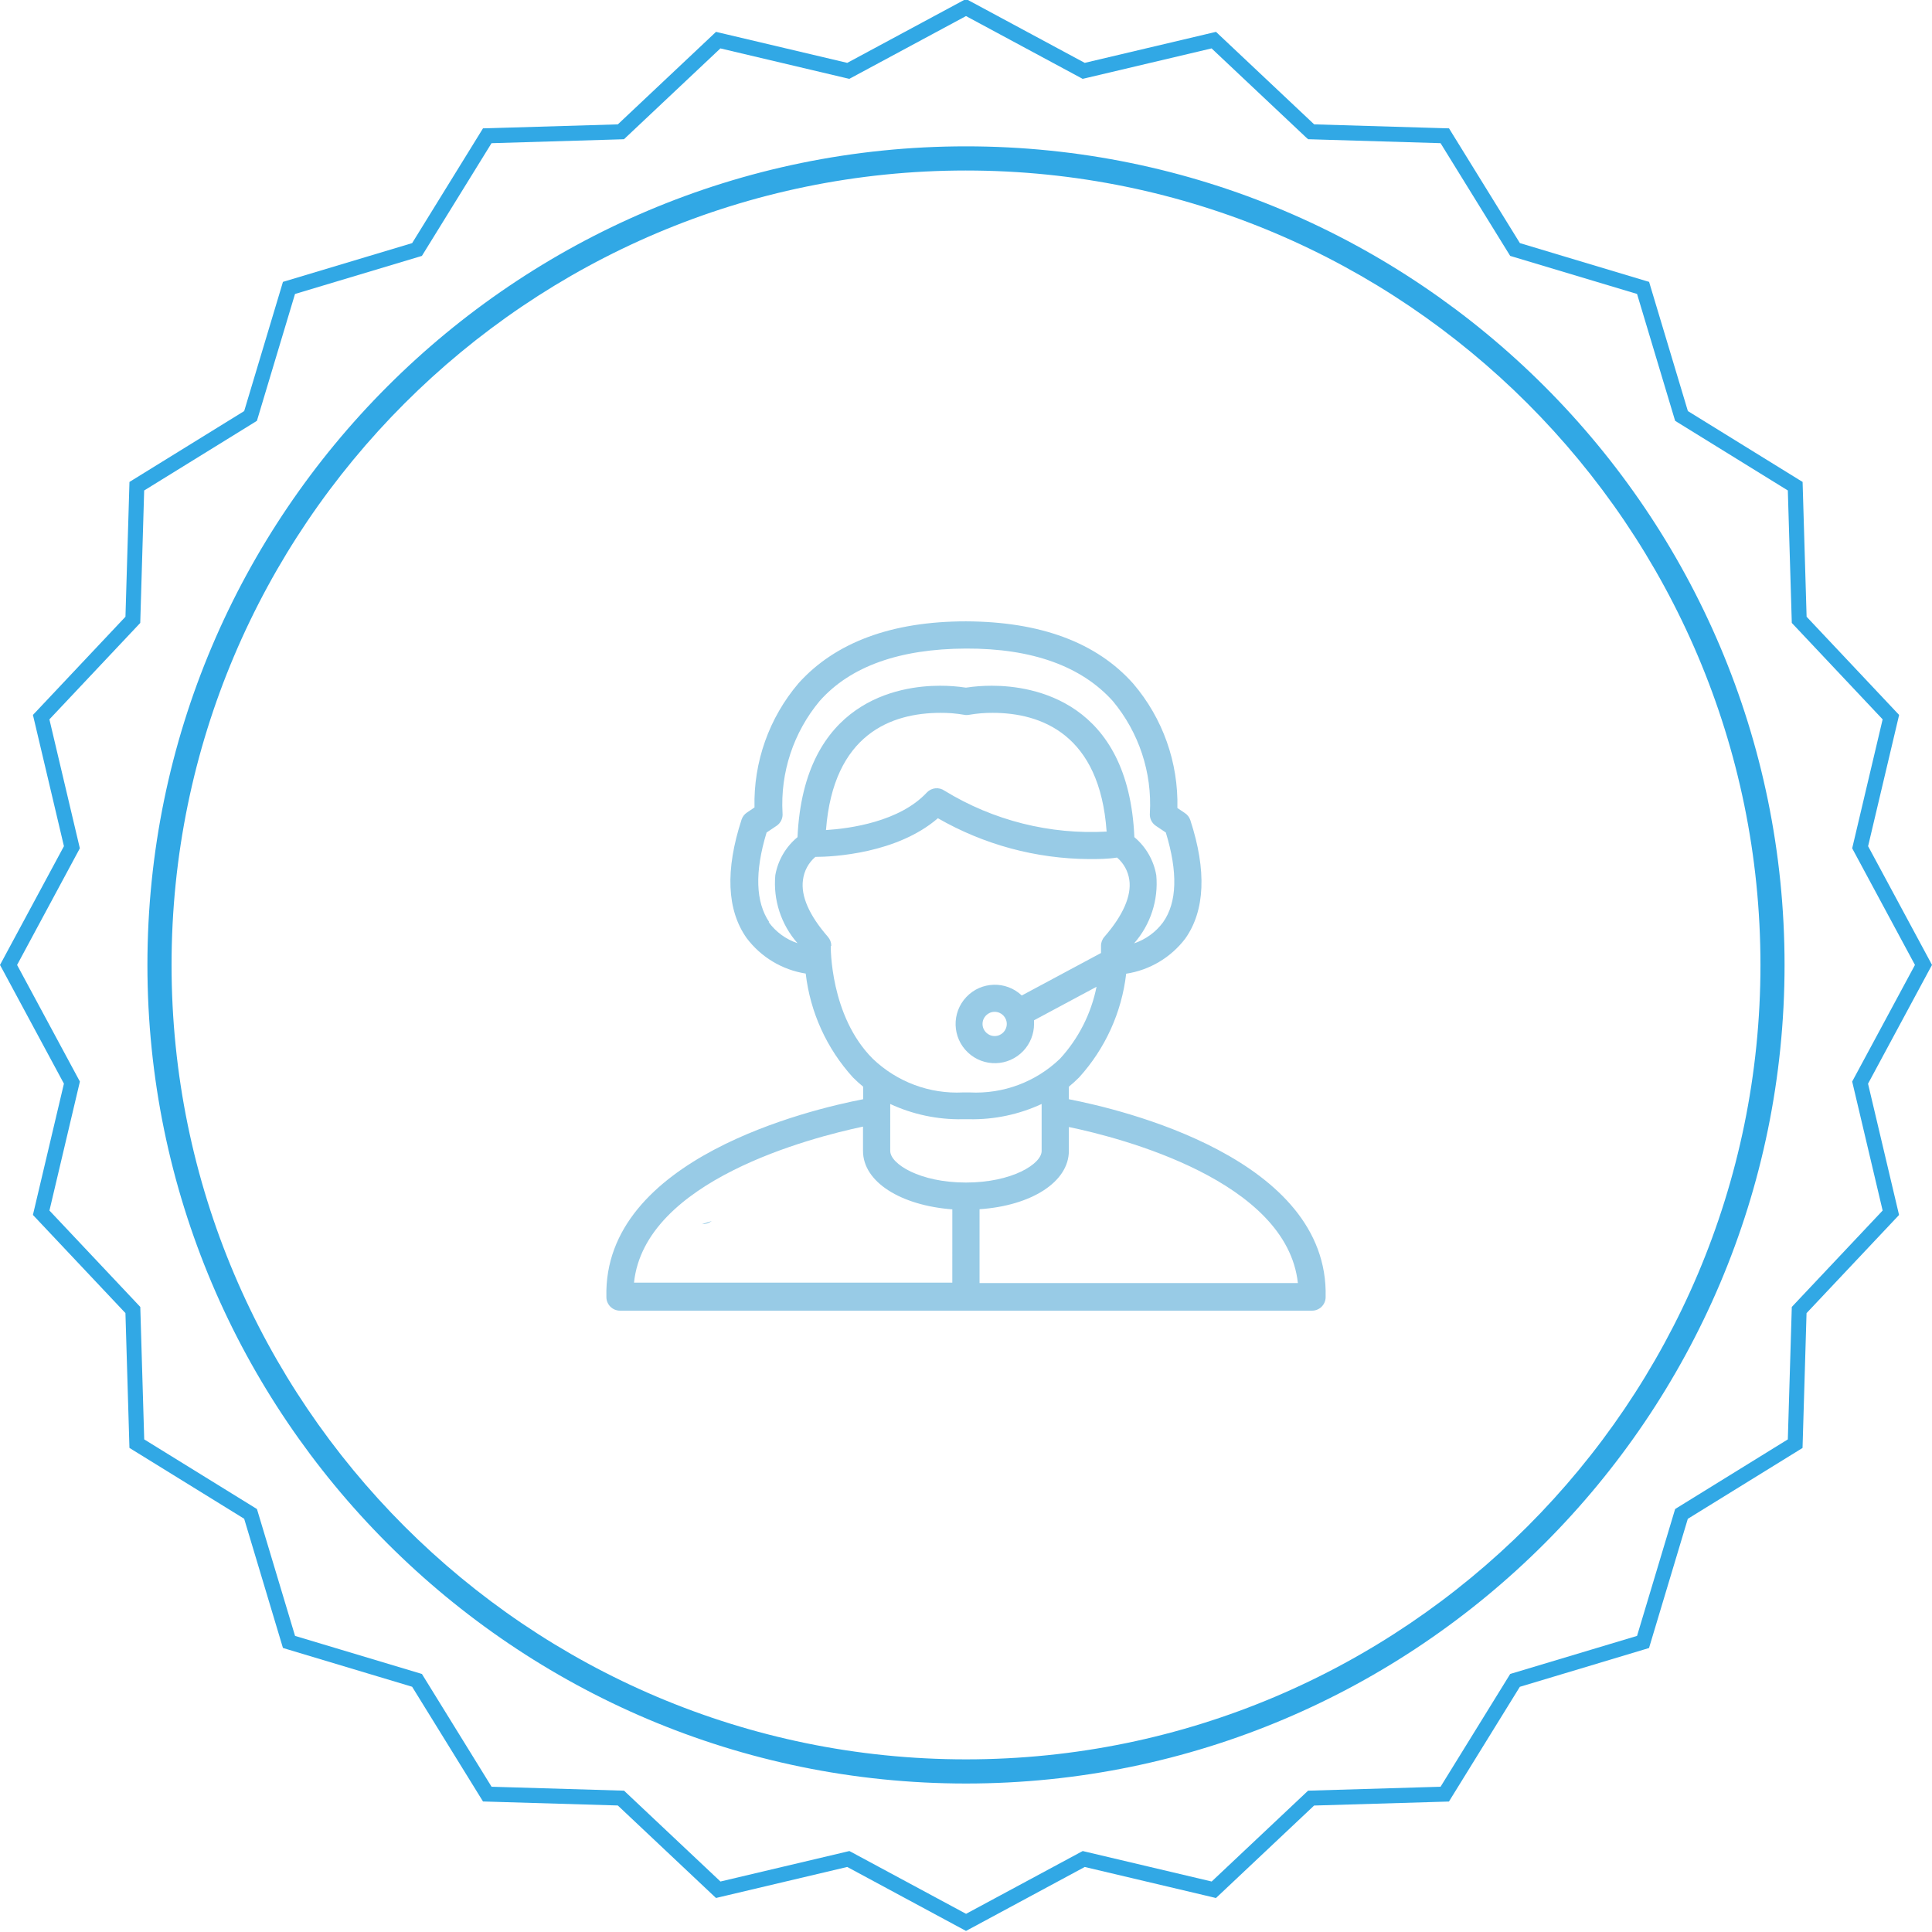
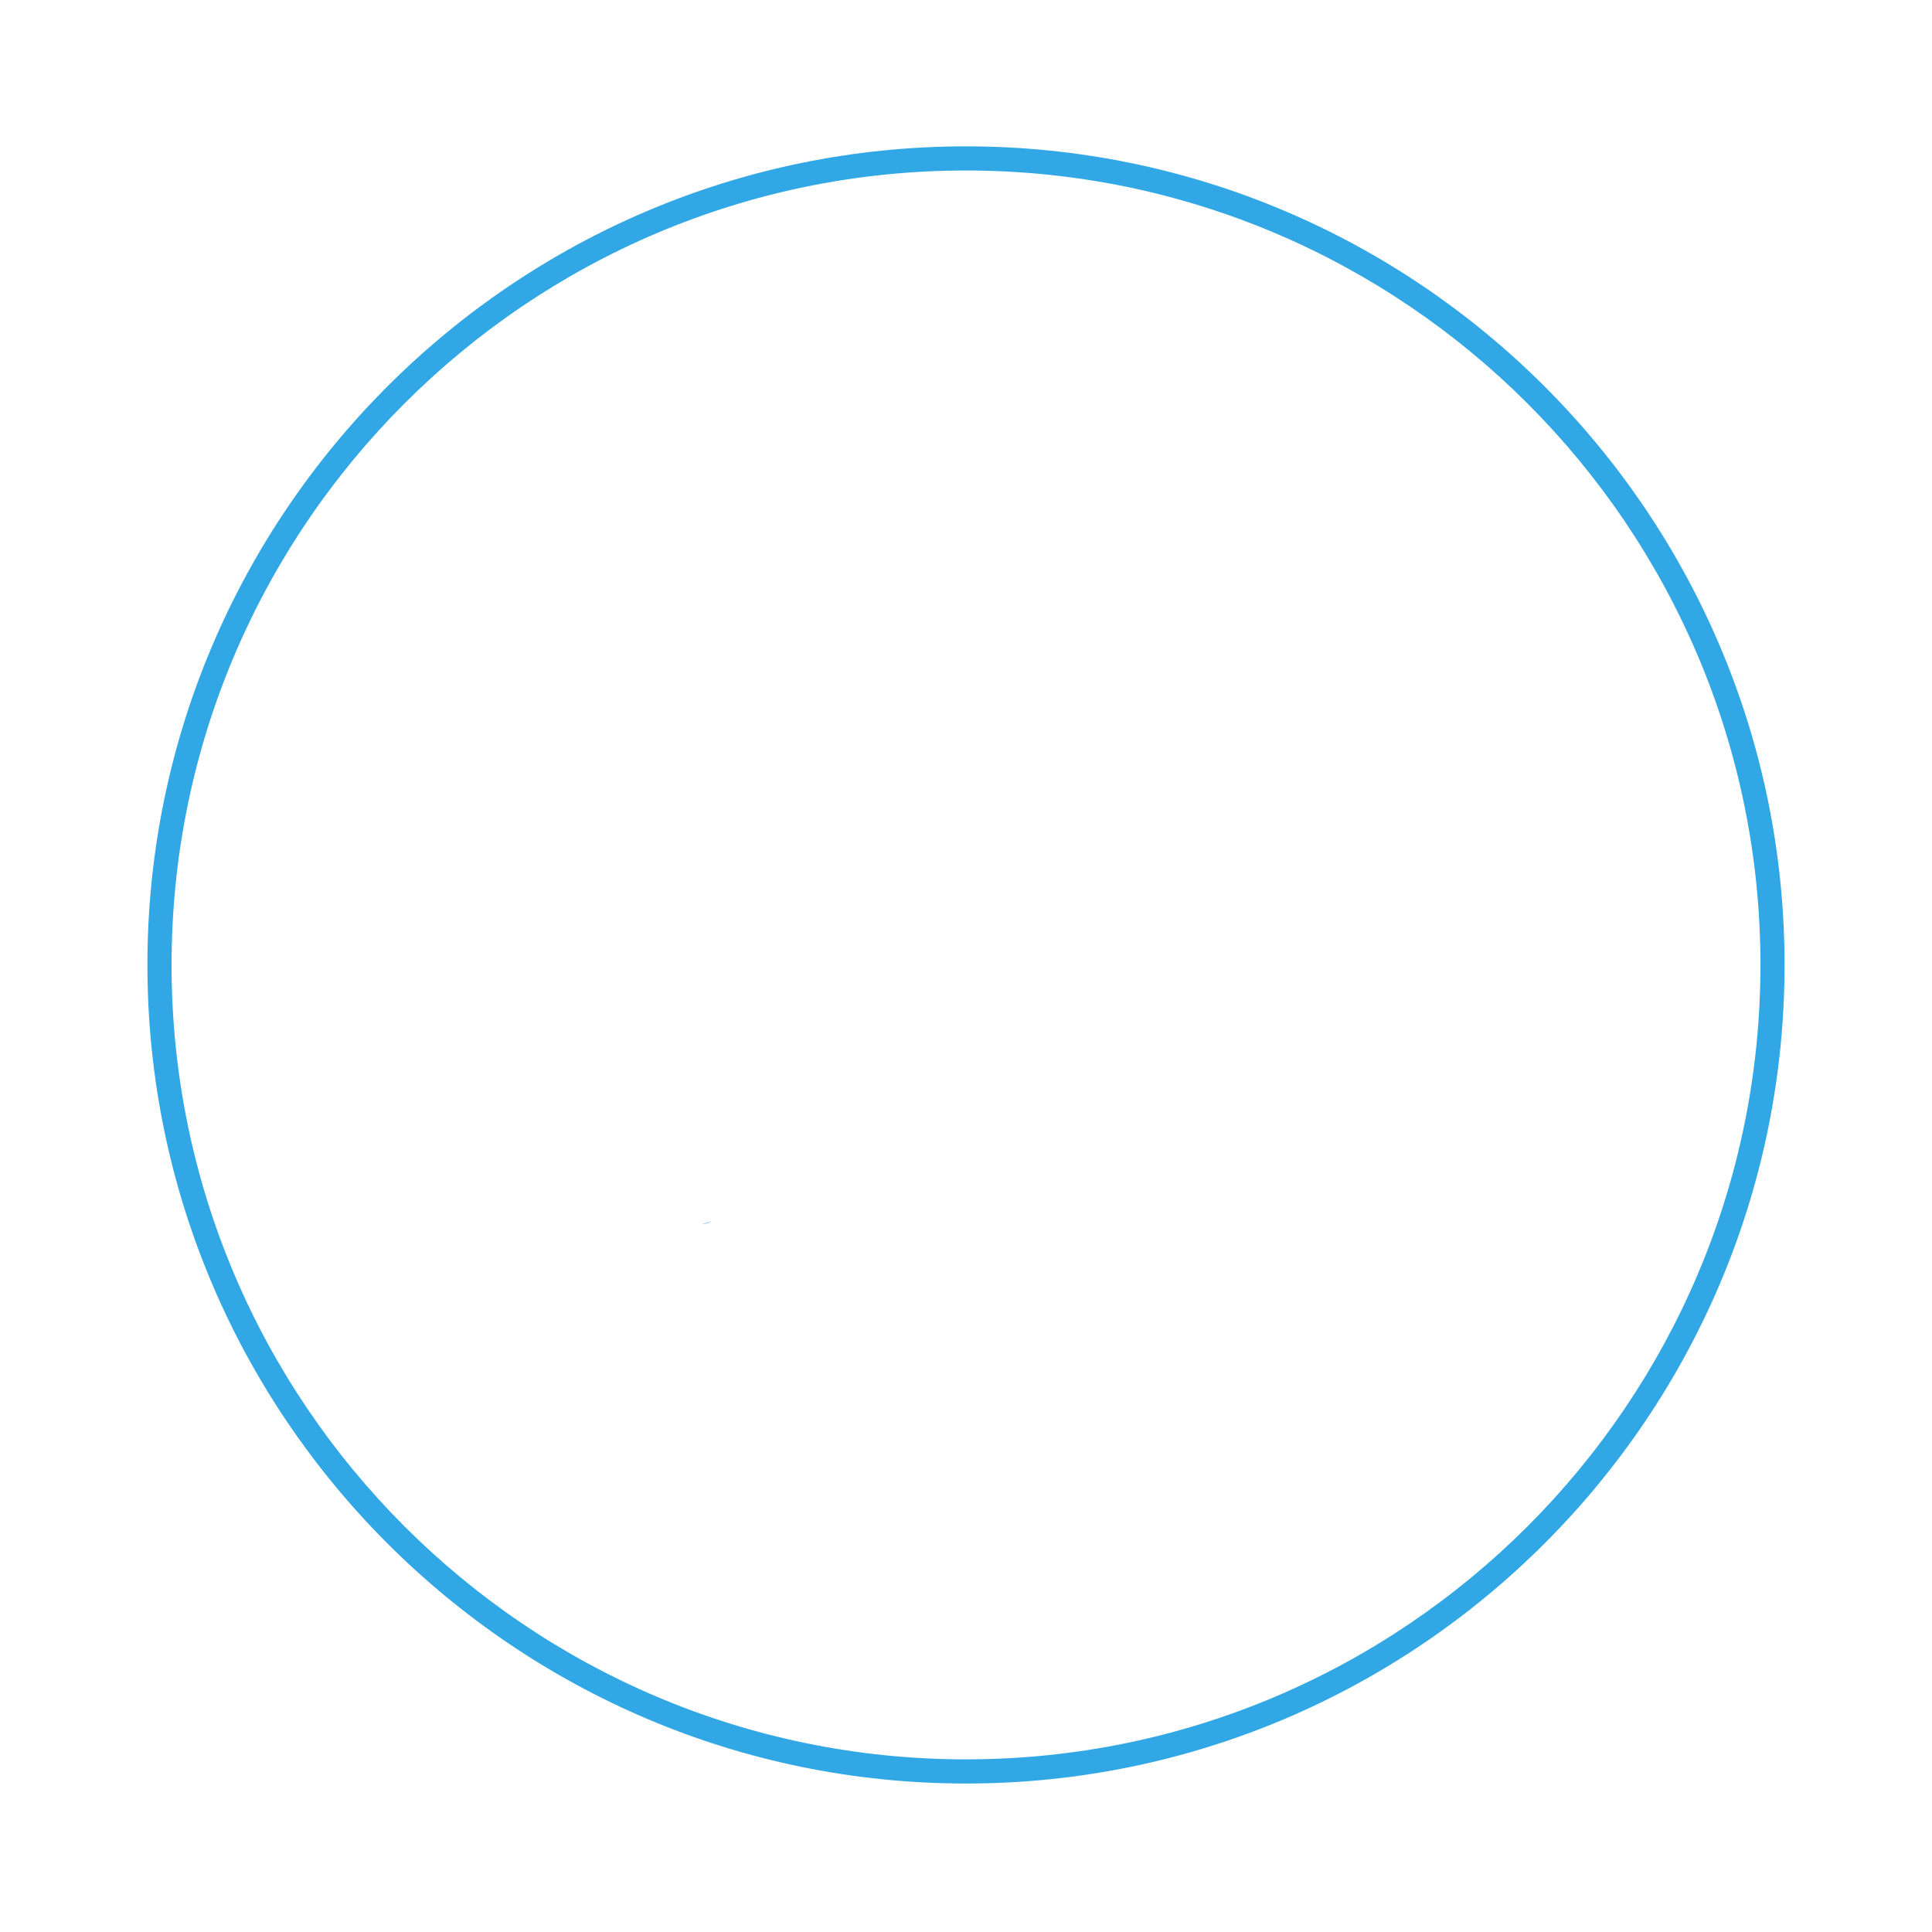
<svg xmlns="http://www.w3.org/2000/svg" width="95" height="95">
  <g fill="#31A8E5">
    <path d="M47.5 87.699c-22.194 0-40.251-18.057-40.251-40.252 0-22.194 18.057-40.251 40.251-40.251s40.25 18.057 40.25 40.251c0 22.196-18.057 40.252-40.25 40.252zm0-79.315c-21.54 0-39.064 17.523-39.064 39.063 0 21.54 17.524 39.064 39.064 39.064s39.065-17.524 39.065-39.064C86.564 25.908 69.039 8.384 47.5 8.384z" />
-     <path d="M47.675.043l5.663 3.048L59.6 1.612l.193-.046.145.138 4.682 4.411 6.43.191.201.005.104.17 3.381 5.473 6.16 1.849.193.057.057.192 1.85 6.161 5.471 3.38.17.103.006.202.191 6.428 4.412 4.684.137.144-.045.193-1.48 6.262 3.049 5.663.093.177-.096.175-3.049 5.664 1.48 6.263.045.192-.137.145-4.412 4.682-.191 6.431-.006.198-.17.105-5.471 3.379-1.85 6.161-.057.191-.193.059-6.16 1.85-3.381 5.471-.104.17-.201.006-6.43.191-4.682 4.412-.145.136-.19-.047-6.262-1.48-5.663 3.051-.175.093-.176-.094-5.664-3.051-6.261 1.48-.192.045-.146-.136-4.682-4.412-6.429-.191-.2-.006-.105-.17-3.38-5.471-6.162-1.85-.191-.059-.057-.191-1.849-6.161-5.472-3.379-.169-.105-.006-.198-.191-6.431-4.413-4.682-.137-.145.046-.192 1.479-6.263-3.049-5.664L0 47.449l.095-.177 3.049-5.663-1.479-6.262-.046-.193.137-.144 4.413-4.684.191-6.428.006-.2.169-.105 5.472-3.38 1.849-6.161.057-.192.191-.057 6.162-1.849 3.379-5.473.105-.17.201-.005 6.429-.191 4.682-4.411.146-.138.192.046 6.261 1.479L47.325.043l.175-.095.175.095zm5.436 3.767L47.5.79l-5.612 3.02-.125.067-.136-.031-6.204-1.466-4.639 4.37-.102.096-.142.005-6.371.19-3.35 5.423-.074.119-.135.041-6.104 1.831-1.833 6.104-.041.134-.12.075-5.423 3.35-.189 6.371-.004.143-.096.101-4.371 4.64 1.465 6.203.032.136-.066.124-3.02 5.613 3.022 5.611.066.124-.032.136-1.465 6.205 4.371 4.638.096.103.004.141.189 6.371 5.423 3.35.12.075.041.135 1.833 6.103 6.104 1.831.135.041.074.121 3.35 5.424 6.371.189.143.003.102.098 4.639 4.37 6.204-1.466.136-.032.125.066 5.612 3.021 5.612-3.021.125-.066.135.032 6.205 1.466 4.639-4.37.104-.098.141-.003 6.371-.189 3.35-5.424.074-.121.133-.041 6.105-1.831 1.832-6.103.041-.135.119-.075 5.422-3.35.191-6.371.004-.141.096-.103 4.371-4.638-1.465-6.205-.033-.137.066-.124 3.021-5.611-3.021-5.613-.066-.124.033-.136 1.465-6.203-4.371-4.64-.096-.101-.004-.143-.191-6.371-5.422-3.35-.119-.075-.041-.134-1.832-6.104-6.105-1.831-.133-.041-.074-.119-3.35-5.423-6.371-.19-.141-.004-.108-.096-4.639-4.37-6.205 1.466-.135.031-.125-.067z" />
  </g>
  <path fill="#98CBE6" d="M34.997 60.041c-.131.098-.296.154-.478.154.157-.056.314-.107.478-.154z" />
  <g fill="#98cbe6">
-     <path d="M52.558 54.051v-.616c.174-.141.341-.295.502-.455 1.286-1.417 2.097-3.201 2.316-5.101 1.156-.176 2.198-.796 2.906-1.727.971-1.372 1.058-3.347.248-5.825-.048-.143-.142-.266-.268-.348l-.368-.248c.054-2.235-.718-4.412-2.169-6.112-1.801-2.029-4.566-3.053-8.228-3.066-3.655 0-6.427 1.038-8.228 3.039-1.451 1.701-2.223 3.877-2.169 6.112l-.368.248c-.126.083-.22.205-.268.348-.81 2.49-.723 4.452.248 5.825.705.938 1.747 1.565 2.906 1.747.221 1.904 1.033 3.69 2.323 5.108.159.16.327.312.502.455v.616c-2.564.495-12.801 2.899-12.626 9.728 0 .37.3.669.669.669H64.515c.37 0 .669-.3.669-.669.174-6.829-10.062-9.232-12.626-9.728zm-13.343-7.672c-.569-.191-1.065-.553-1.419-1.038l.033.007c-.669-.977-.73-2.457-.134-4.412l.489-.328c.206-.137.319-.377.295-.623-.113-2.001.538-3.97 1.821-5.51 1.513-1.714 3.943-2.571 7.197-2.584 3.254-.013 5.684.87 7.224 2.584 1.283 1.54 1.934 3.509 1.821 5.51-.024.246.089.485.295.623l.489.328c.596 1.948.556 3.434-.134 4.412-.357.485-.855.847-1.426 1.038.808-.919 1.202-2.129 1.091-3.347-.125-.733-.508-1.397-1.078-1.875-.288-6.695-4.981-7.445-7.003-7.445-.428-.001-.855.03-1.279.094-.423-.064-.851-.095-1.279-.094-2.008 0-6.695.736-7.003 7.445-.574.473-.961 1.135-1.091 1.868-.112 1.218.283 2.429 1.091 3.347zm15.231-5.49c-2.809.162-5.601-.539-8-2.008-.272-.191-.642-.154-.87.087-1.339 1.439-3.783 1.774-4.961 1.848.362-4.733 3.227-5.764 5.637-5.764.384-.003.767.029 1.145.094.088.018.179.018.268 0 .378-.065.761-.096 1.145-.094 2.39 0 5.269 1.058 5.604 5.831zM40.849 46.506l.027.007c.001-.165-.058-.325-.167-.449-.917-1.051-1.339-2.008-1.225-2.798.055-.44.272-.844.609-1.131.884 0 4.017-.167 6.025-1.901 2.262 1.3 4.822 1.992 7.431 2.008.449 0 .904 0 1.379-.074.328.28.542.671.603 1.098.114.777-.308 1.747-1.225 2.798-.109.124-.169.284-.167.449v.348l-3.896 2.089c-.773-.732-1.994-.699-2.726.075-.732.773-.699 1.994.075 2.726.773.732 1.994.699 2.726-.075.339-.358.528-.833.528-1.326.003-.06.003-.121 0-.181l3.073-1.647c-.264 1.32-.884 2.543-1.794 3.535-1.187 1.143-2.793 1.744-4.439 1.66h-.335c-1.642.082-3.245-.517-4.432-1.654-2.116-2.109-2.069-5.523-2.069-5.557zm8.656 3.843c0 .329-.267.596-.596.596-.329 0-.596-.267-.596-.596 0-.329.267-.596.596-.596.329 0 .596.267.596.596zm-2.678 12.72H31.175c.529-5.028 8.703-7.13 11.261-7.672v1.198c0 1.52 1.848 2.678 4.392 2.872zm-3.053-6.474V54.285c1.113.516 2.328.772 3.555.75h.335c1.226.023 2.442-.234 3.555-.75v2.31c0 .636-1.453 1.553-3.722 1.553-2.27 0-3.722-.917-3.722-1.553zm4.392 6.494v-3.629c2.544-.174 4.392-1.339 4.392-2.872V55.417c2.578.536 10.712 2.638 11.261 7.672z" />
-   </g>
+     </g>
</svg>